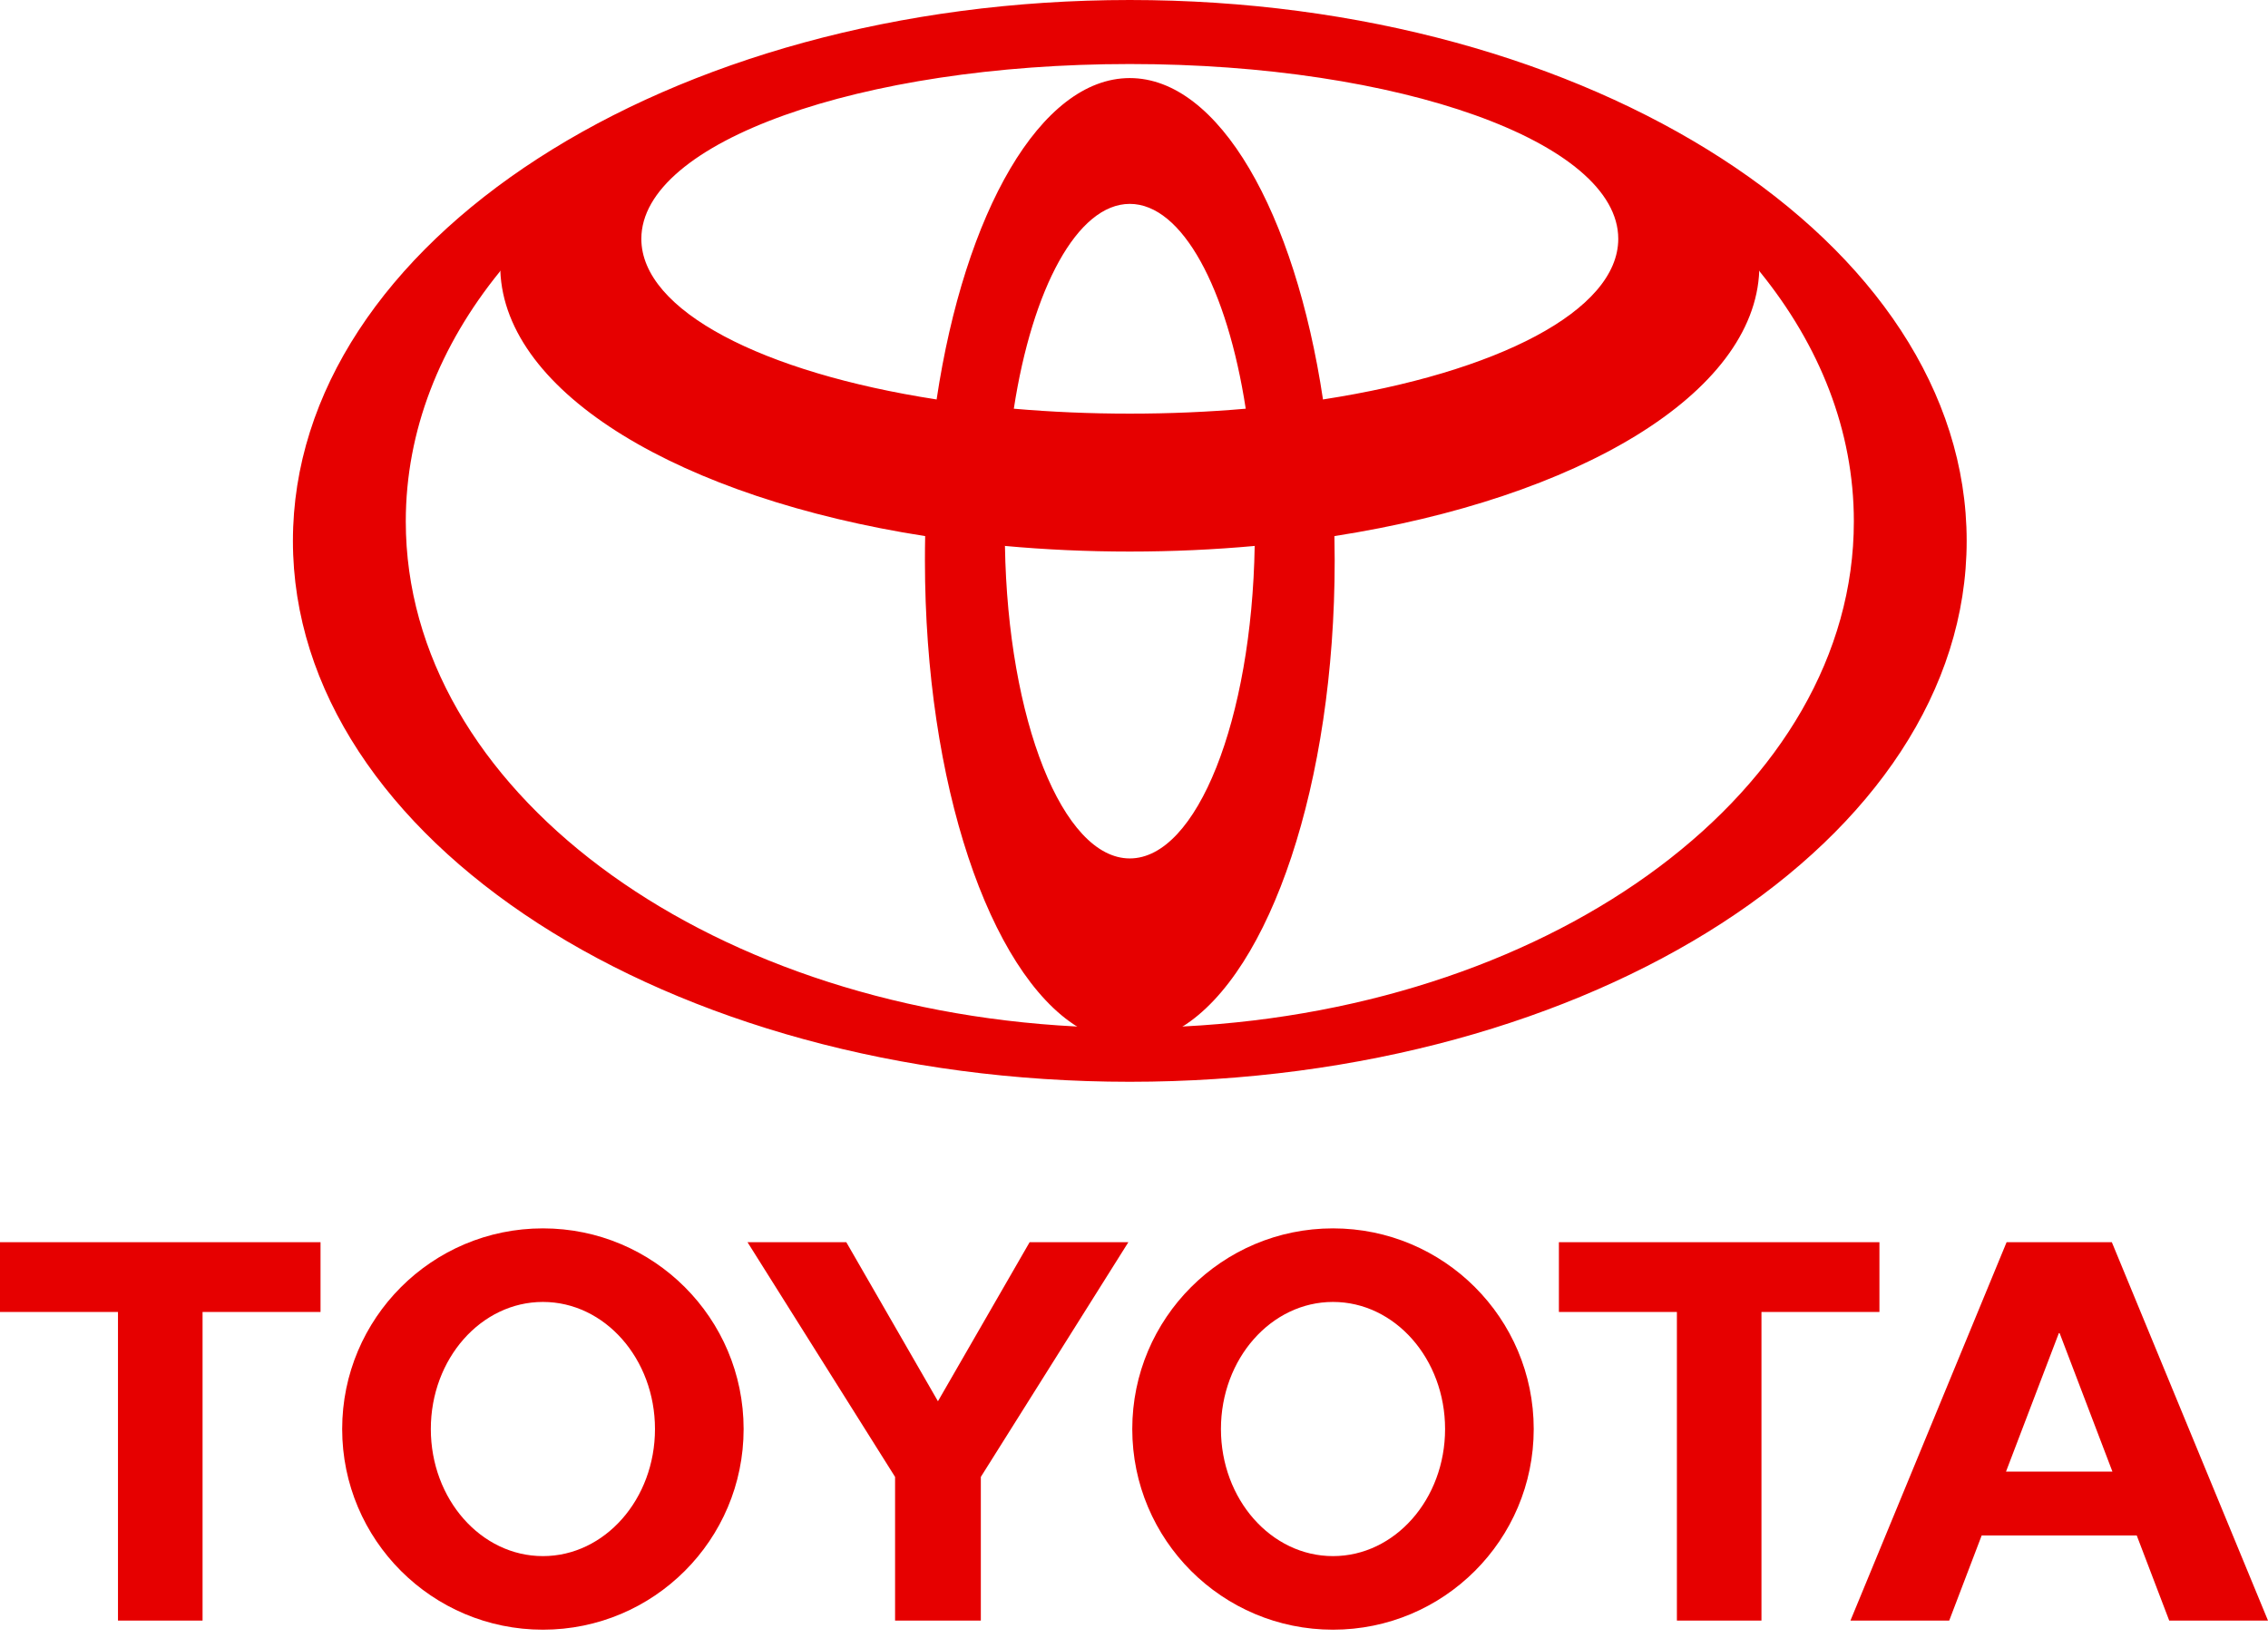
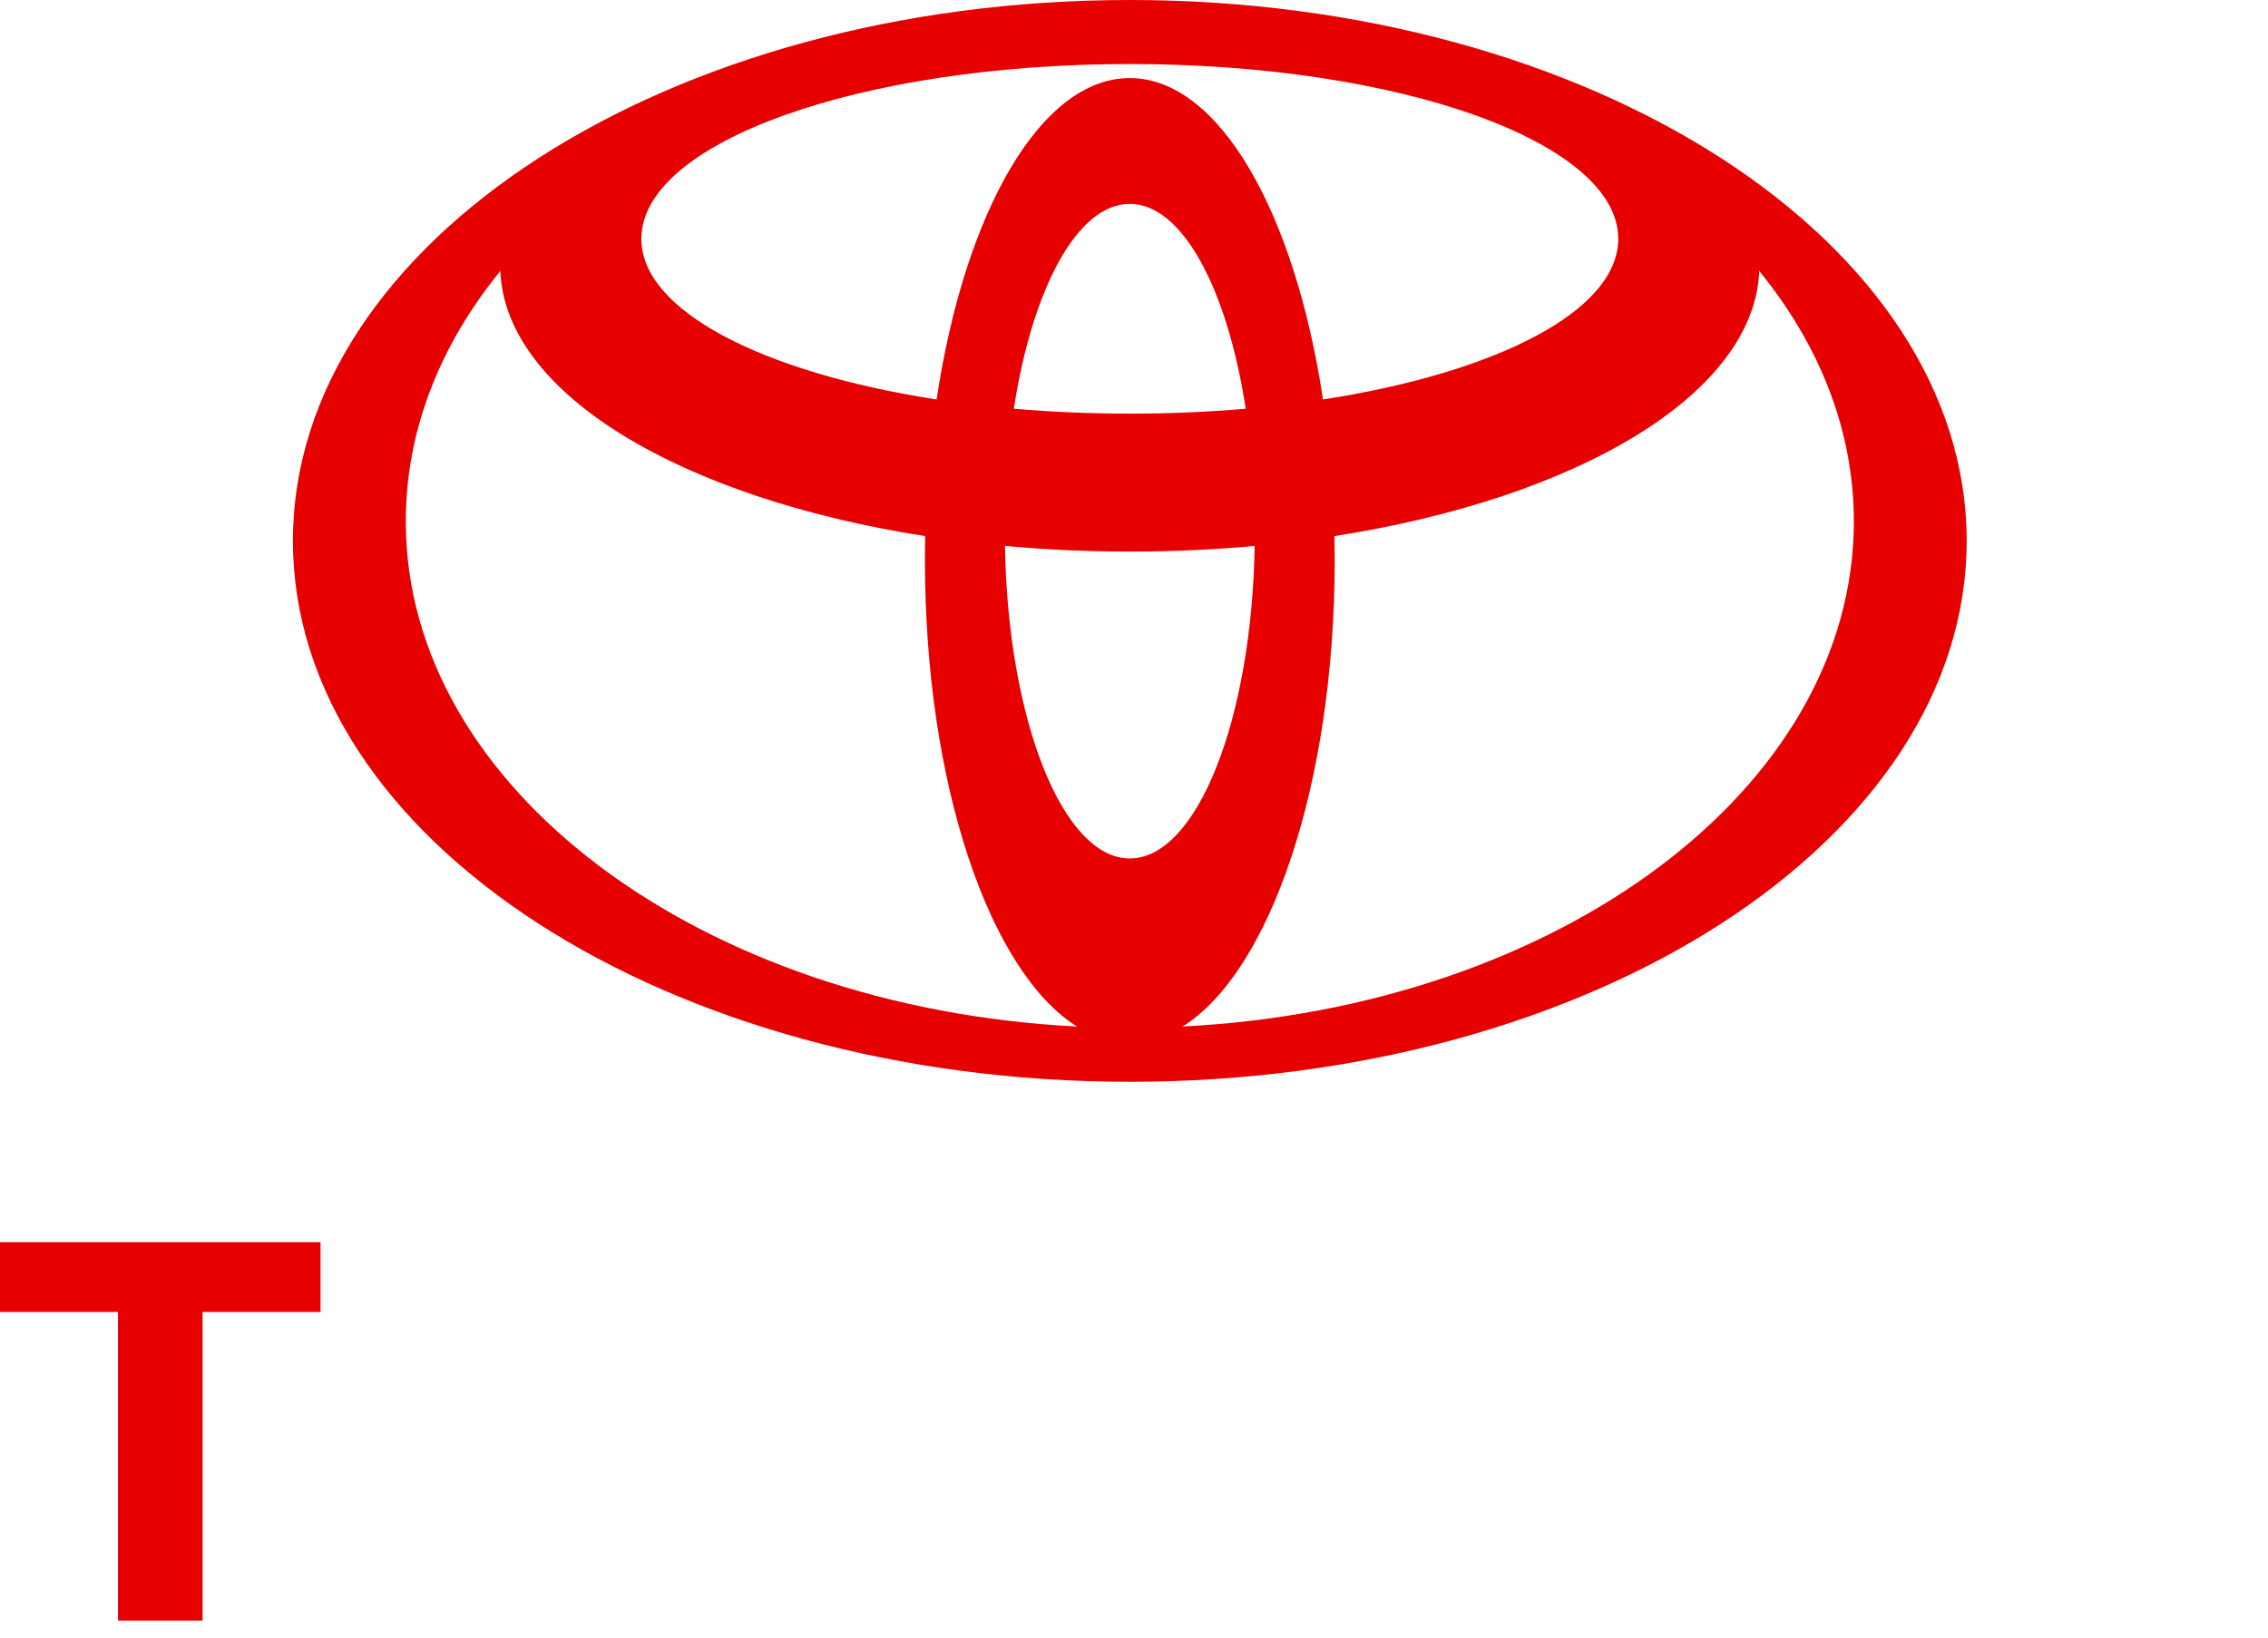
<svg xmlns="http://www.w3.org/2000/svg" width="144" height="104" viewBox="0 0 144 104" fill="none">
  <path fill-rule="evenodd" clip-rule="evenodd" d="M68.403 65.206C62.831 61.743 58.726 49.79 58.726 35.589C58.726 35.068 58.73 34.554 58.741 34.04L58.748 34.048C43.25 31.631 32.052 25.009 31.766 17.178L31.72 17.268C27.928 21.945 25.764 27.352 25.764 33.114C25.764 50.068 44.517 63.959 68.303 65.188L68.403 65.206ZM18.598 34.351C18.598 15.381 42.387 0 71.733 0C101.079 0 124.868 15.381 124.868 34.351C124.868 53.321 101.079 68.702 71.733 68.702C42.387 68.702 18.598 53.321 18.598 34.351ZM71.733 4.958C77.399 4.958 82.217 13.486 84.002 25.385L84.009 25.367C95.03 23.664 102.747 19.737 102.747 15.167C102.747 9.033 88.86 4.066 71.733 4.066C54.605 4.066 40.72 9.033 40.72 15.167C40.72 19.737 48.435 23.664 59.458 25.367L59.465 25.385C61.249 13.486 66.07 4.958 71.733 4.958ZM75.163 65.187C98.949 63.959 117.705 50.067 117.705 33.113C117.705 27.352 115.538 21.945 111.746 17.268L111.7 17.178C111.413 25.008 100.218 31.63 84.719 34.047L84.725 34.04C84.736 34.553 84.742 35.067 84.742 35.588C84.742 49.79 80.634 61.742 75.065 65.206L75.163 65.187ZM71.733 26.269C74.271 26.269 76.739 26.162 79.099 25.955L79.095 25.959C77.92 18.331 75.067 12.948 71.733 12.948C68.398 12.948 65.545 18.331 64.369 25.959L64.364 25.955C66.725 26.162 69.193 26.269 71.731 26.269H71.733ZM71.733 54.517C75.998 54.517 79.478 45.709 79.663 34.661L79.686 34.669C77.115 34.905 74.456 35.028 71.734 35.028C69.009 35.028 66.353 34.905 63.782 34.669L63.806 34.661C63.988 45.708 67.467 54.517 71.733 54.517Z" fill="#E60000" />
-   <path fill-rule="evenodd" clip-rule="evenodd" d="M71.89 90.754C71.89 83.716 77.597 78.011 84.633 78.011C91.673 78.011 97.379 83.716 97.379 90.754C97.379 97.793 91.673 103.498 84.633 103.498C77.597 103.498 71.89 97.793 71.89 90.754ZM84.633 98.825C88.564 98.825 91.751 95.211 91.751 90.754C91.751 86.297 88.564 82.683 84.633 82.683C80.705 82.683 77.52 86.297 77.52 90.754C77.52 95.211 80.705 98.825 84.633 98.825Z" fill="#E60000" />
-   <path fill-rule="evenodd" clip-rule="evenodd" d="M111.839 102.919H106.47V83.32H106.487H98.978V78.889H119.329V83.32H111.857H111.839V102.919Z" fill="#E60000" />
-   <path fill-rule="evenodd" clip-rule="evenodd" d="M125.825 97.513L125.819 97.518L123.76 102.919H117.489L127.403 78.889H130.746H134.085L144 102.919H137.728L135.668 97.518L135.663 97.513H130.746H125.825ZM130.746 93.457H134.124L134.122 93.458L130.769 84.663H130.721L127.366 93.458L127.364 93.457H130.745H130.746Z" fill="#E60000" />
  <path fill-rule="evenodd" clip-rule="evenodd" d="M12.861 102.919H7.491V83.32H7.51H0V78.889H20.351V83.32H12.88H12.861V102.919Z" fill="#E60000" />
-   <path fill-rule="evenodd" clip-rule="evenodd" d="M21.725 90.754C21.725 83.716 27.431 78.011 34.47 78.011C41.508 78.011 47.214 83.716 47.214 90.754C47.214 97.793 41.508 103.498 34.47 103.498C27.431 103.498 21.725 97.793 21.725 90.754ZM34.47 98.825C38.399 98.825 41.586 95.211 41.586 90.754C41.586 86.297 38.399 82.683 34.47 82.683C30.541 82.683 27.354 86.297 27.354 90.754C27.354 95.211 30.541 98.825 34.47 98.825Z" fill="#E60000" />
-   <path fill-rule="evenodd" clip-rule="evenodd" d="M59.552 102.919H62.275V93.907V93.795L71.642 78.889H65.373L59.552 88.99L53.733 78.889H47.461L56.83 93.795V93.907V102.919H59.552Z" fill="#E60000" />
</svg>